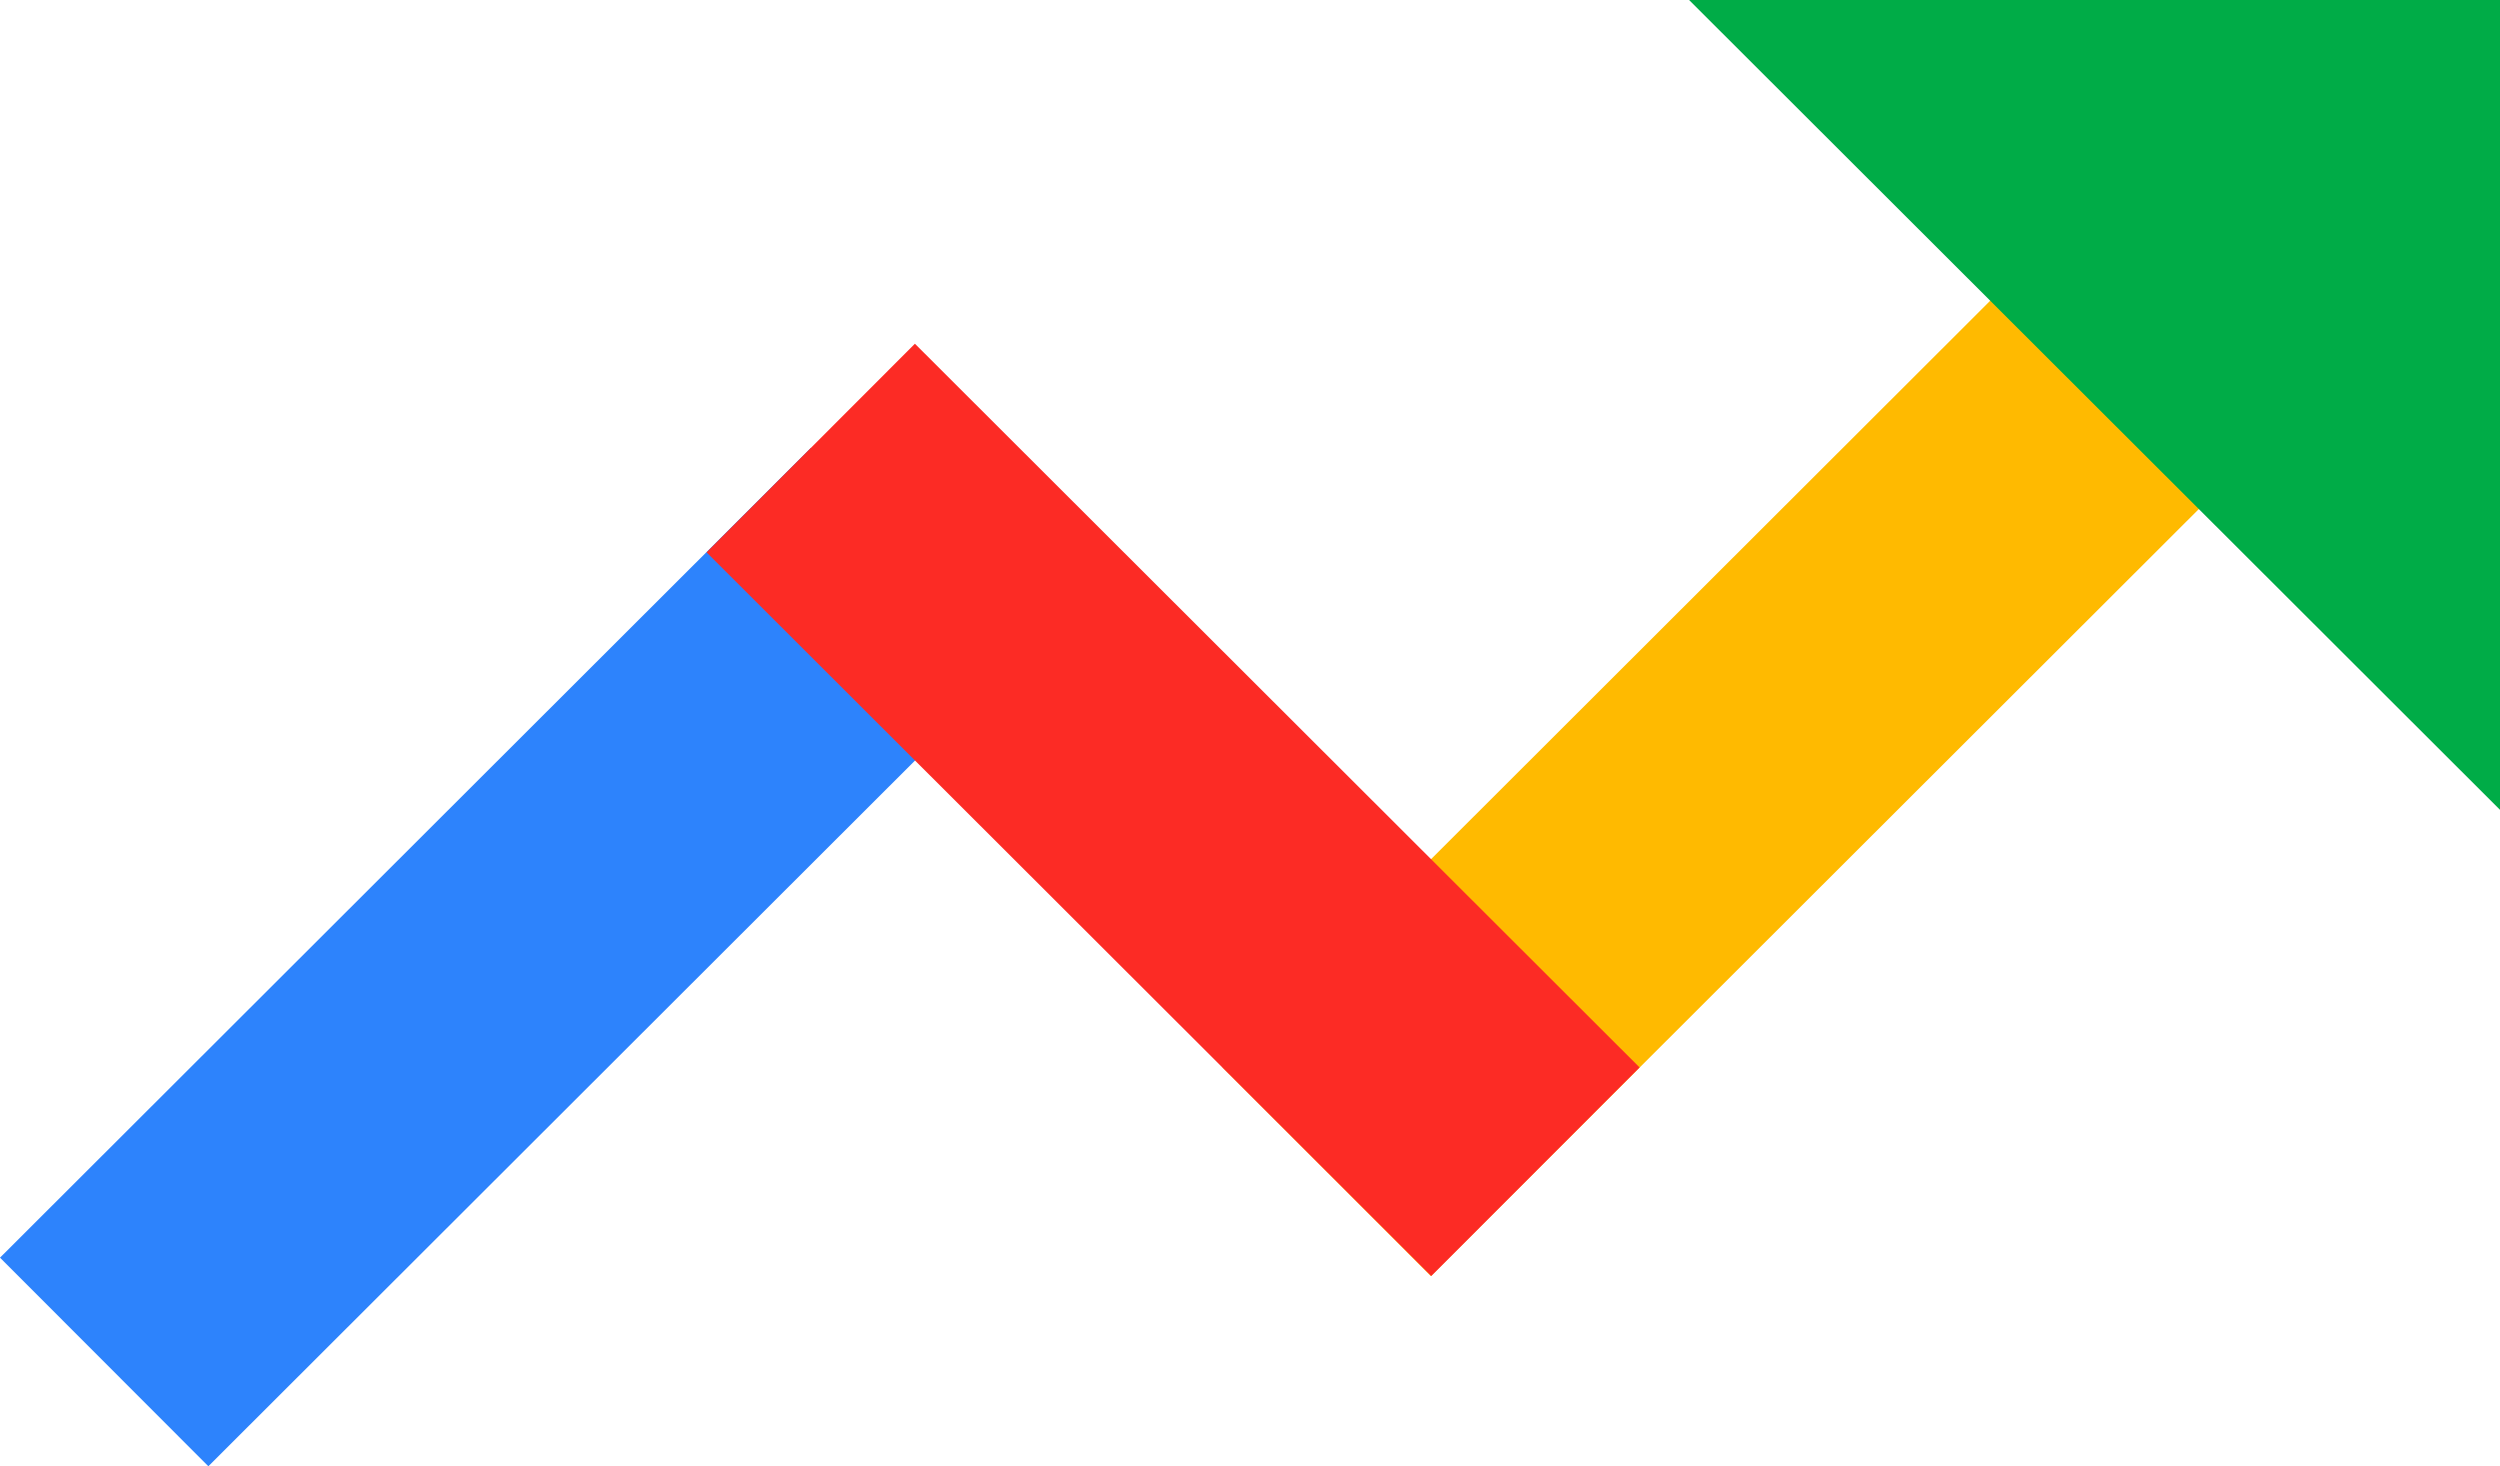
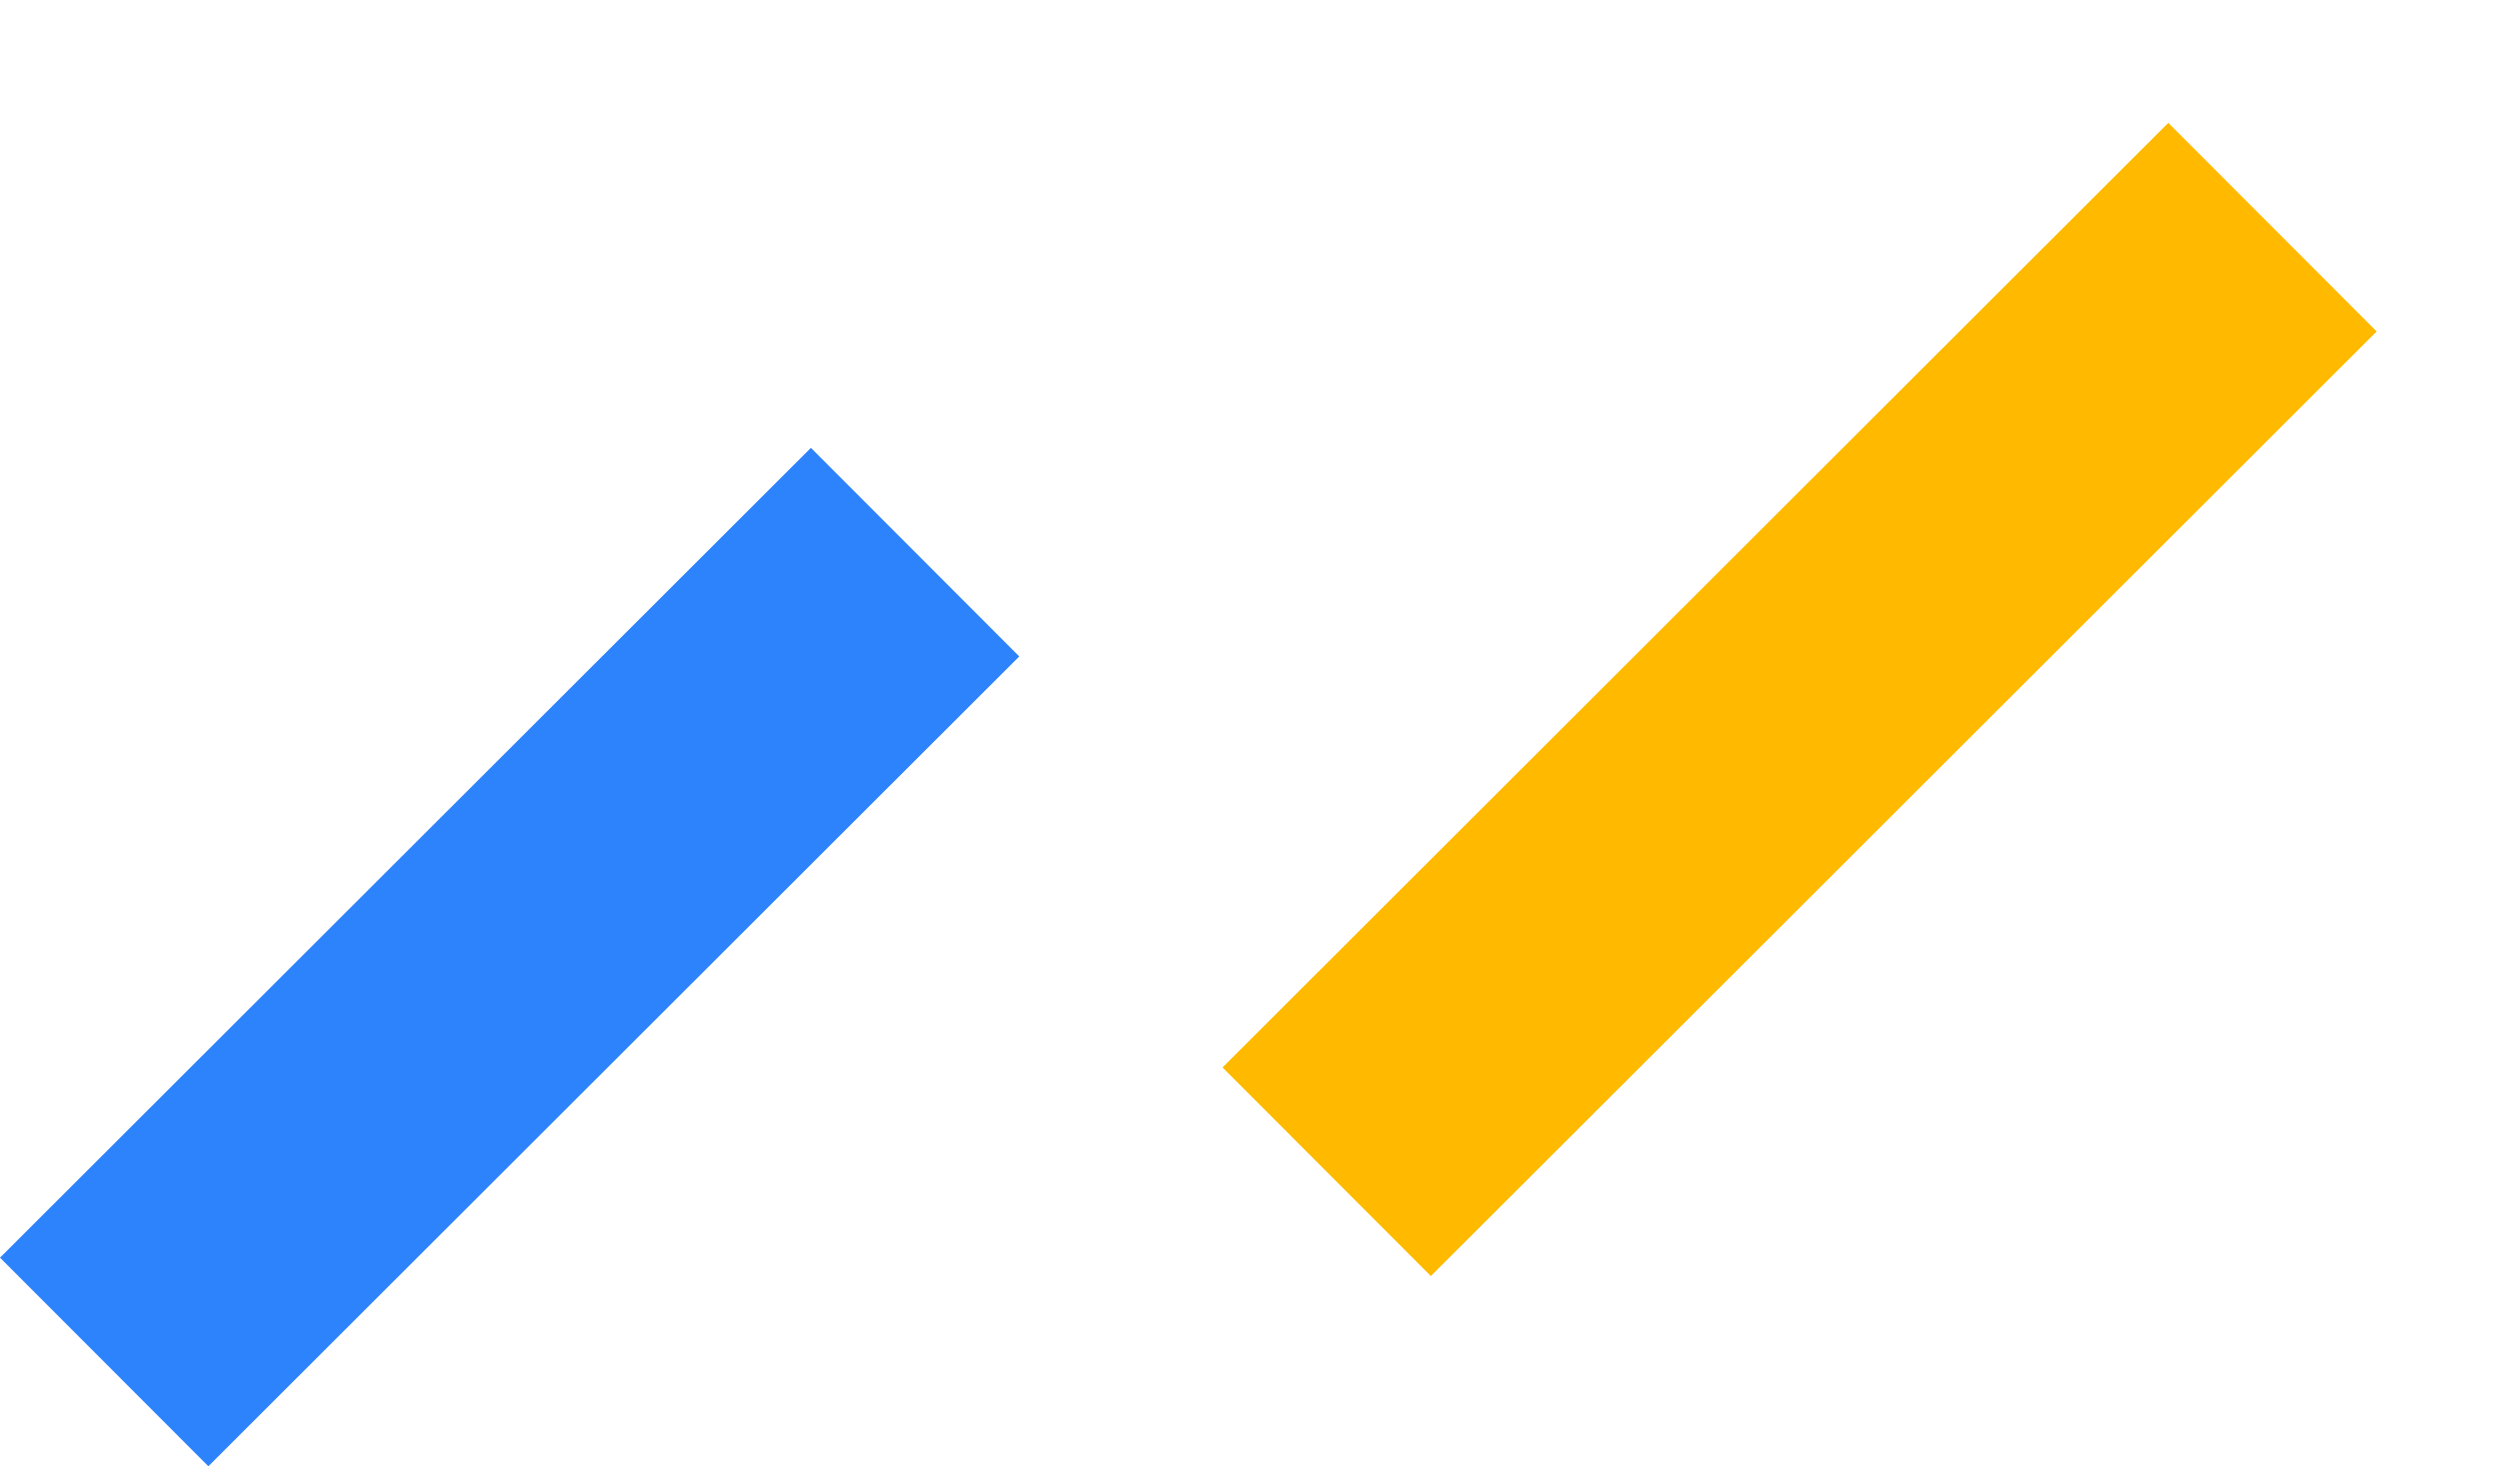
<svg xmlns="http://www.w3.org/2000/svg" id="Layer_2" viewBox="0 0 205.54 120.55">
  <defs>
    <style>
      .cls-1 {
        fill: #ffba00;
      }

      .cls-2 {
        fill: #fc2b25;
      }

      .cls-3 {
        mask: url(#mask);
      }

      .cls-4 {
        fill: #fff;
      }

      .cls-4, .cls-5 {
        fill-rule: evenodd;
      }

      .cls-6 {
        fill: #2d83fc;
      }

      .cls-5 {
        fill: #00ac47;
      }
    </style>
    <mask id="mask" x="-74.46" y="-123" width="360" height="360" maskUnits="userSpaceOnUse">
      <g id="mask0_1_611">
        <path class="cls-4" d="M36.06-123h138.95c61.04,0,110.53,49.48,110.53,110.53V126.47c0,61.04-49.48,110.53-110.53,110.53H36.06c-61.04,0-110.53-49.48-110.53-110.53V-12.47c0-61.04,49.48-110.53,110.53-110.53Z" />
      </g>
    </mask>
  </defs>
  <g id="Layer_1-2" data-name="Layer_1">
    <g class="cls-3">
      <g>
        <path class="cls-6" d="M66.67,36.82l17.13,17.15L17.13,120.55,0,103.4,66.67,36.82Z" />
        <path class="cls-1" d="M178.27,10.1l17.13,17.15-77.76,77.66-17.13-17.15L178.27,10.1Z" />
-         <path class="cls-2" d="M58.09,45.41l17.13-17.15,59.58,59.5-17.13,17.15-59.58-59.5Z" />
-         <path class="cls-5" d="M138.87,0h66.67v66.58L138.87,0Z" />
      </g>
    </g>
  </g>
</svg>